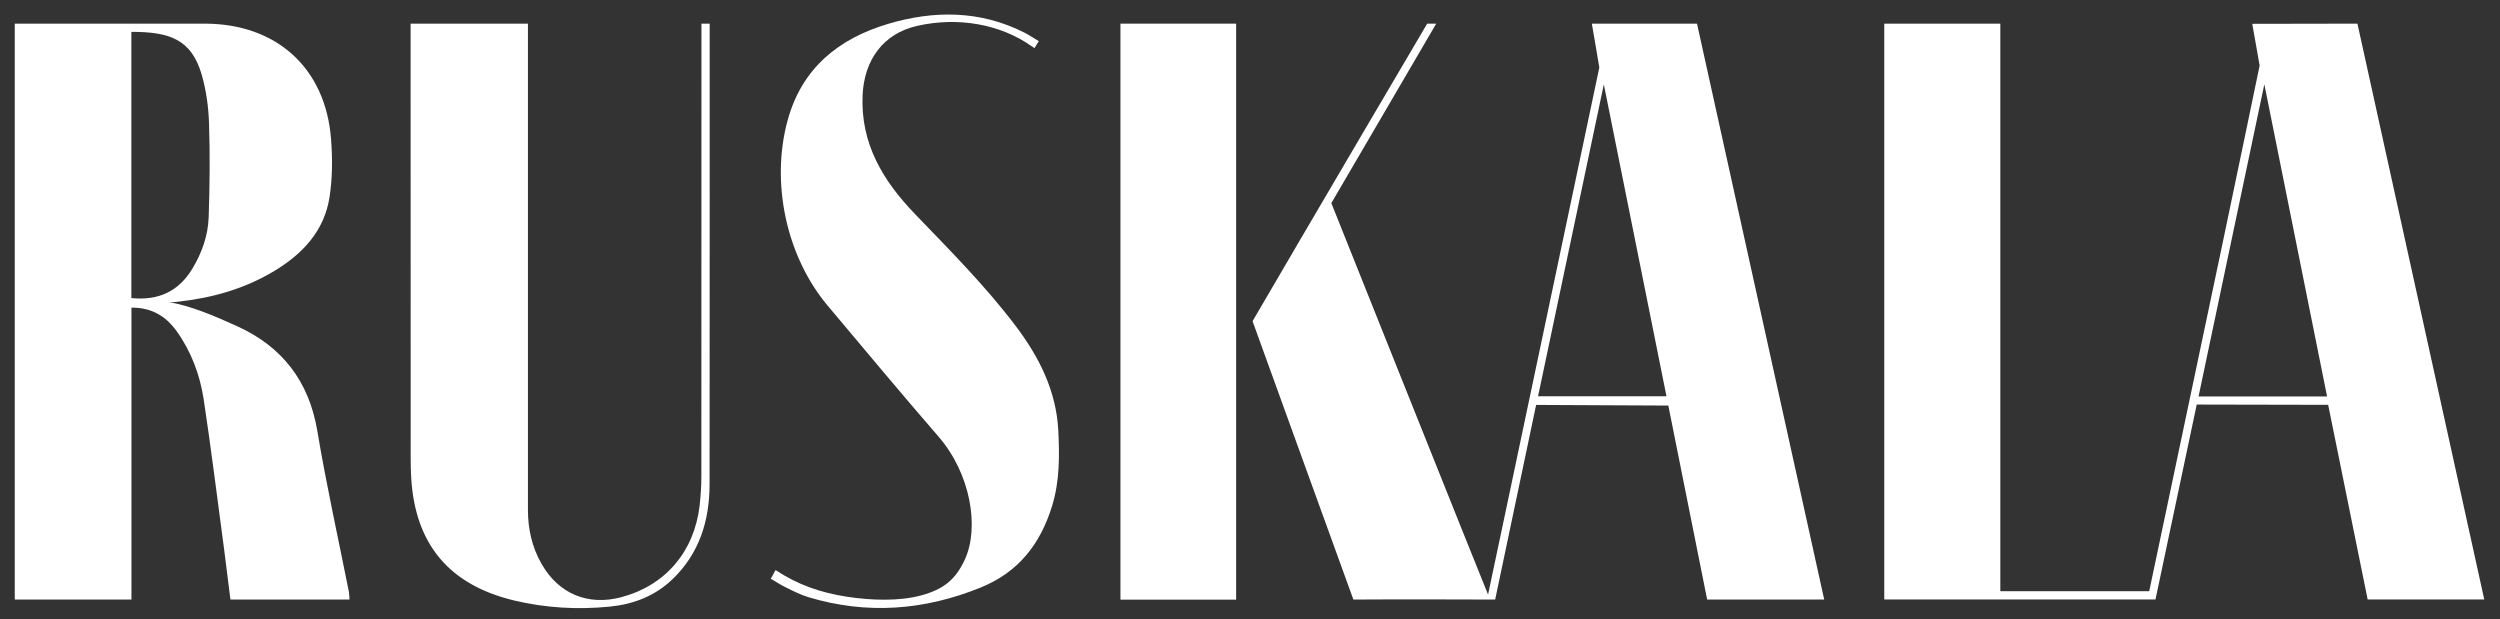
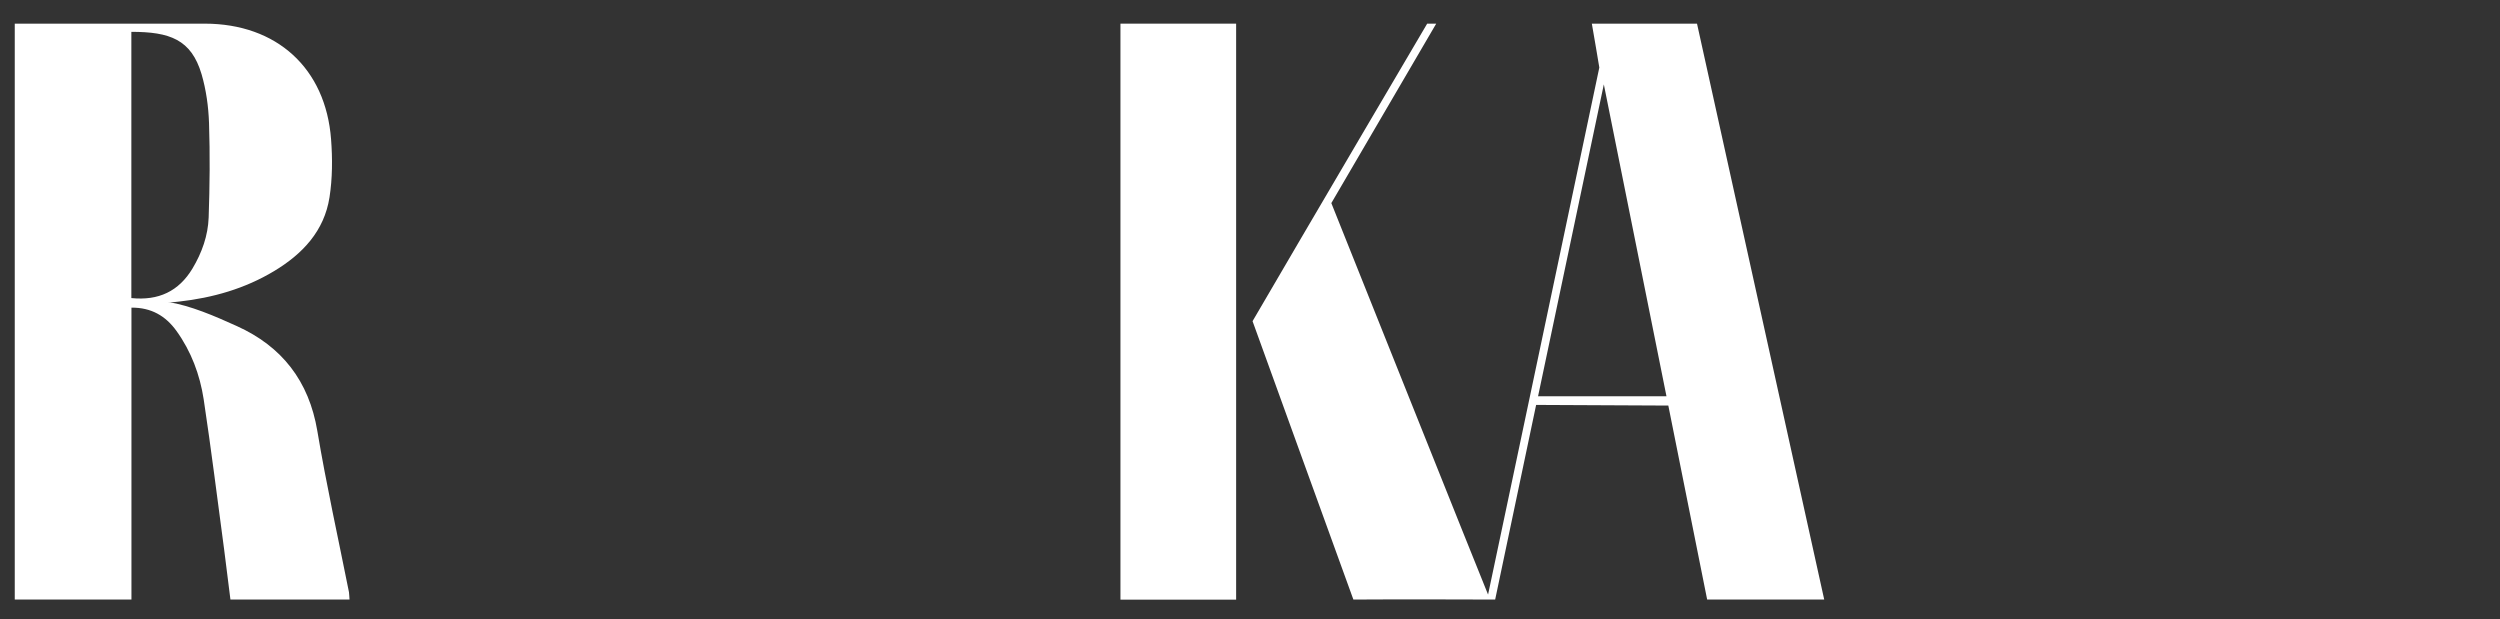
<svg xmlns="http://www.w3.org/2000/svg" width="1215" height="301" viewBox="0 0 1215 301" fill="none">
  <rect x="0" y="0" width="1215" height="301" fill="#333333" stroke="none" />
-   <path d="M915.757 11.494H972.157V287.314H1044.52C1044.52 287.314 1068.68 172.728 1080.43 117.001C1086.26 89.361 1098.18 31.844 1098.18 31.844C1098.18 31.844 1095.04 13.865 1094.6 11.584C1099.3 11.584 1145.71 11.494 1145.71 11.494C1145.71 11.494 1207.04 289.818 1207.35 291.339H1150.68C1147.86 277.295 1131.49 196.745 1131.49 196.745C1131.49 196.745 1088.5 196.611 1067.61 196.611C1065.01 208.911 1047.57 291.339 1047.57 291.339H915.757V11.494ZM1130.96 192.675C1120.73 141.778 1110.6 91.373 1100.47 40.968C1089.84 91.418 1079.22 141.868 1068.5 192.675H1130.96Z" fill="white" />
  <path d="M169.869 291.384H111.99C110.959 283.468 109.973 274.97 108.941 267.143C105.669 242.768 102.665 218.393 98.988 194.063C97.15 182.121 92.936 170.805 85.763 160.832C80.472 153.497 73.478 149.427 63.884 149.516V291.384H7.17V11.495C20.127 11.495 70.295 11.45 99.616 11.495C134.407 11.539 158.302 33.097 160.903 67.714C161.62 77.062 161.575 86.677 160.141 95.891C157.585 112.26 147.049 123.442 133.196 131.76C118.984 140.303 103.427 144.731 87.063 146.564C85.09 146.788 83.073 147.101 81.548 146.743C92.577 148.488 104.324 153.586 115.083 158.461C137.007 168.346 150.143 185.162 154.223 209.448C158.616 235.702 164.4 261.687 169.6 287.806C169.735 288.567 169.735 290.043 169.869 291.384ZM63.839 144.865C77.02 146.207 86.883 141.6 93.564 130.463C98.137 122.815 101.096 114.497 101.409 105.686C101.947 90.39 102.082 75.094 101.589 59.843C101.32 51.881 100.199 43.697 97.957 36.049C92.936 19.142 82.49 15.475 63.839 15.475V144.865Z" fill="white" />
  <path d="M698.003 11.494C689.933 25.314 647.028 98.708 647.028 98.708C647.028 98.708 722.348 287.18 723.199 288.969C726.696 272.465 730.014 256.722 733.332 241.023C743.599 192.228 777.268 32.828 777.268 32.828C777.268 32.828 774.13 13.999 773.637 11.494H824.746C845.325 104.433 865.903 197.998 886.571 291.384H829.678L810.803 197.103C775.161 196.924 782.2 196.969 746.557 196.79C739.922 228.187 733.287 259.763 726.652 291.384C723.782 291.384 678.008 291.205 657.743 291.384C641.469 246.301 624.97 201.173 608.741 156.09C635.103 110.829 692.758 12.925 693.61 11.494H698.003ZM809.906 192.586C799.685 141.778 789.552 91.418 779.465 41.013C768.839 91.418 758.169 141.823 747.499 192.586H809.906Z" fill="white" />
-   <path d="M199.55 11.494H256.577C256.577 13.373 256.577 170.223 256.577 247.777C256.577 257.124 258.55 265.935 263.213 274.075C271.507 288.611 285.764 294.559 301.993 290.221C323.334 284.541 337.367 268.216 340.012 245.764C340.55 241.023 340.863 236.238 340.863 231.452C340.908 159.221 340.908 13.238 340.908 11.494H344.898C344.898 11.494 344.943 161.77 344.854 235.477C344.809 253.01 339.922 268.932 326.831 281.5C318.312 289.684 307.911 293.665 296.299 294.828C280.742 296.348 265.096 295.499 249.673 291.786C218.38 284.228 201.836 264.593 199.864 232.481C199.639 229.216 199.595 225.951 199.595 222.641C199.55 153.541 199.55 13.775 199.55 11.494Z" fill="white" />
  <path d="M600.76 11.494H544.54V291.429H600.76V11.494Z" fill="white" />
-   <path d="M374.578 281.232C375.564 279.935 376.192 278.056 376.954 277.072C387.893 284.273 398.698 287.985 411.52 289.998C423.401 291.831 437.03 292.279 447.835 289.327C458.505 286.375 464.378 281.813 468.951 271.839C476.08 256.275 471.686 230.2 456.219 212.31C437.972 191.245 420.128 169.821 402.195 148.488C382.065 124.515 374.488 88.601 382.827 58.322C389.776 33.052 407.664 18.74 431.516 11.629C453.887 4.965 476.393 4.965 497.913 15.877C500.2 17.04 502.352 18.516 504.862 19.992C504.1 21.244 503.428 22.318 502.755 23.391C502.038 22.944 501.634 22.676 501.231 22.363C486.033 11.673 465.454 8.095 445.772 12.568C429.184 16.325 420.038 29.161 419.231 46.156C418.11 69.816 429.229 87.974 444.696 104.031C461.688 121.697 478.994 139.051 493.789 158.64C505.087 173.623 513.336 190.037 514.322 209.135C514.95 221.389 515.039 233.689 511.363 245.72C505.714 264.281 495.044 278.101 476.528 285.57C449.135 296.662 421.383 298.764 393.004 290.266C389.238 289.148 385.651 287.314 382.11 285.57C379.599 284.407 377.357 282.886 374.578 281.232Z" fill="white" />
</svg>